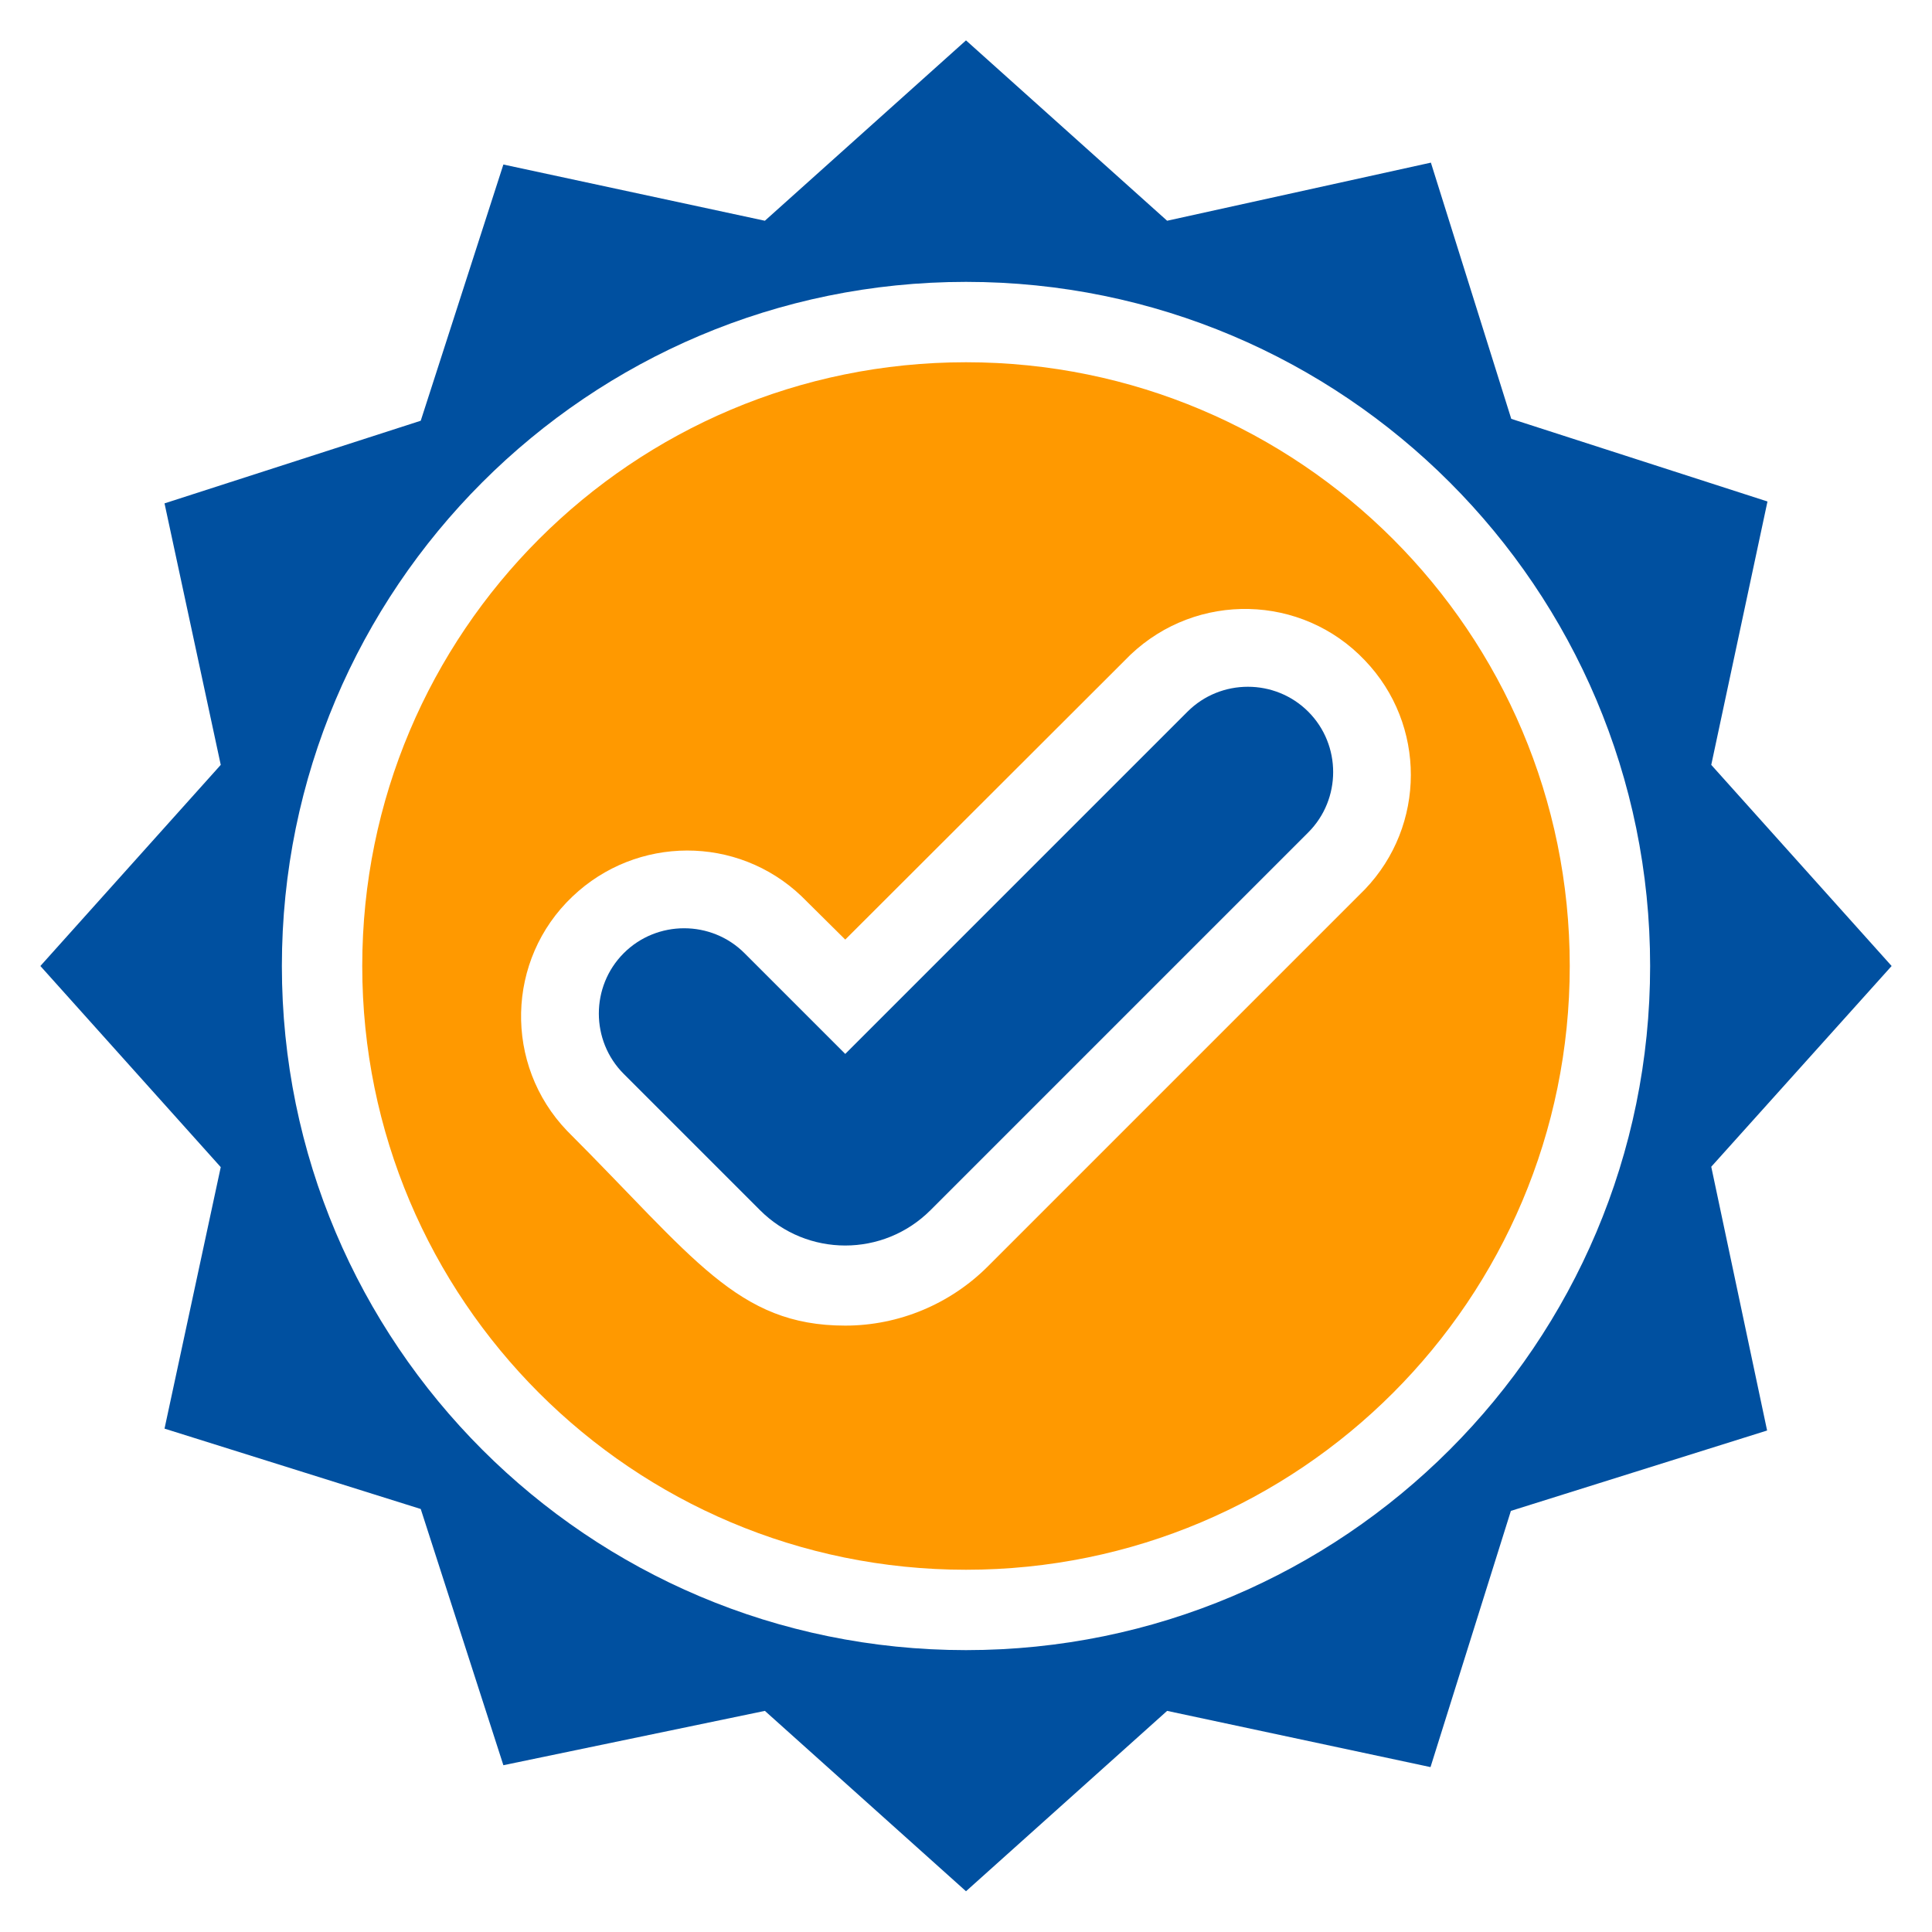
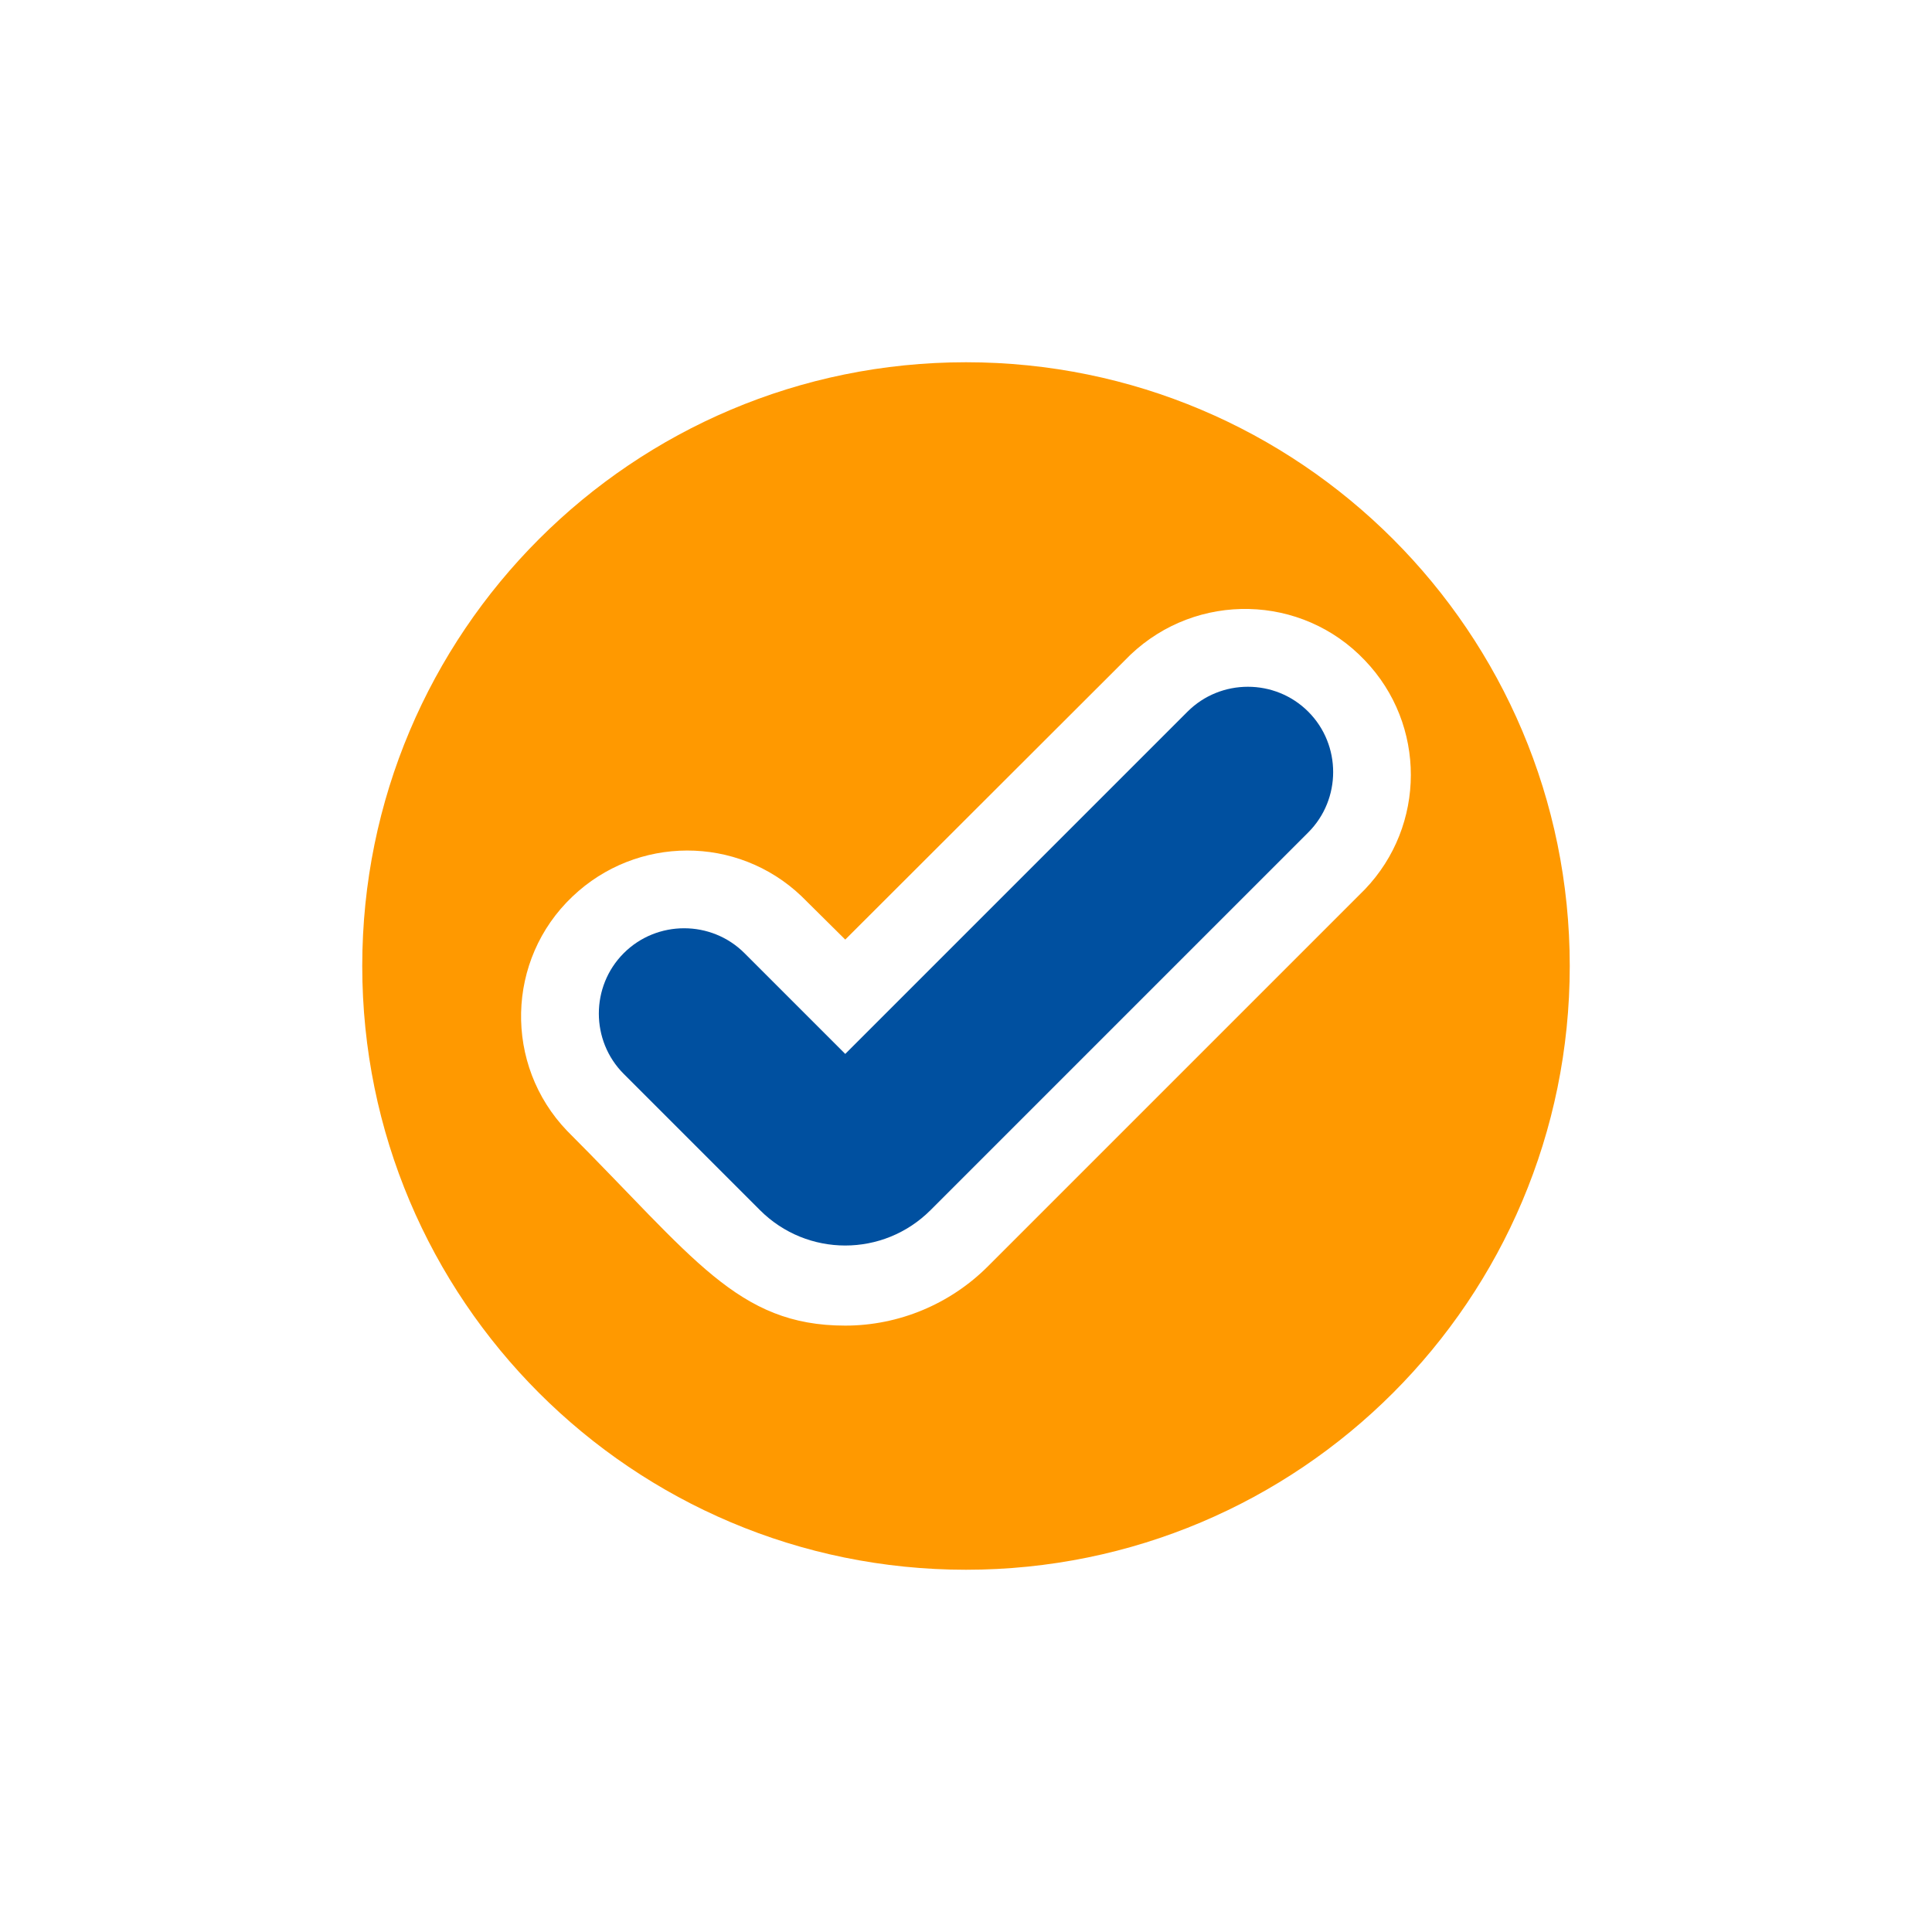
<svg xmlns="http://www.w3.org/2000/svg" version="1.1" id="Vrstva_1" x="0px" y="0px" viewBox="0 0 512 512" style="enable-background:new 0 0 512 512;" xml:space="preserve">
  <style type="text/css">
	.st0{fill:none;}
	.st1{fill:#0050A0;}
	.st2{fill:#FF9900;}
</style>
  <rect class="st0" width="512" height="512" />
  <g id="Verification">
-     <path class="st1" d="M501.3,256l-47.8-53.3l14.9-69.8L400.5,111l-21.3-67.9l-69.9,15.4L256,10.7l-53.3,47.8l-69.3-14.9l-21.9,67.9   l-67.9,21.9l14.9,69.3L10.7,256l47.8,53.3l-14.9,69.3l67.9,21.3l21.9,67.9l69.3-14.4l53.3,47.8l53.3-47.8l69.8,14.9l21.3-67.9   l67.9-21.3l-14.8-69.9L501.3,256z M256,437.3c-100.1,0-181.3-81.2-181.3-181.3S155.9,74.7,256,74.7S437.3,155.9,437.3,256   S356.1,437.3,256,437.3z" />
    <path class="st2" d="M256,96c-88.4,0-160,71.6-160,160s71.6,160,160,160s160-71.6,160-160S344.4,96,256,96z M361.7,235.7   l-99.9,99.9c-10,10-23.6,15.7-37.8,15.7c-28.6,0-40.1-18-73.7-51.6c-16.8-17.5-16.2-45.4,1.4-62.1c17-16.2,43.7-16.3,60.7-0.1   l11.6,11.5l75.6-75.5c17.6-16.7,45.4-16.1,62.1,1.5C378,192,377.9,218.8,361.7,235.7L361.7,235.7z" />
    <path class="st1" d="M314.7,188.6L224,279.3l-26.7-26.7c-8.8-8.8-23.2-8.8-32,0c-8.8,8.8-8.8,23.2,0,32l0,0l36.1,36.1   c12.5,12.5,32.7,12.5,45.2,0l100.1-100.1c8.8-8.8,8.8-23.2,0-32S323.5,179.8,314.7,188.6L314.7,188.6z" />
  </g>
</svg>